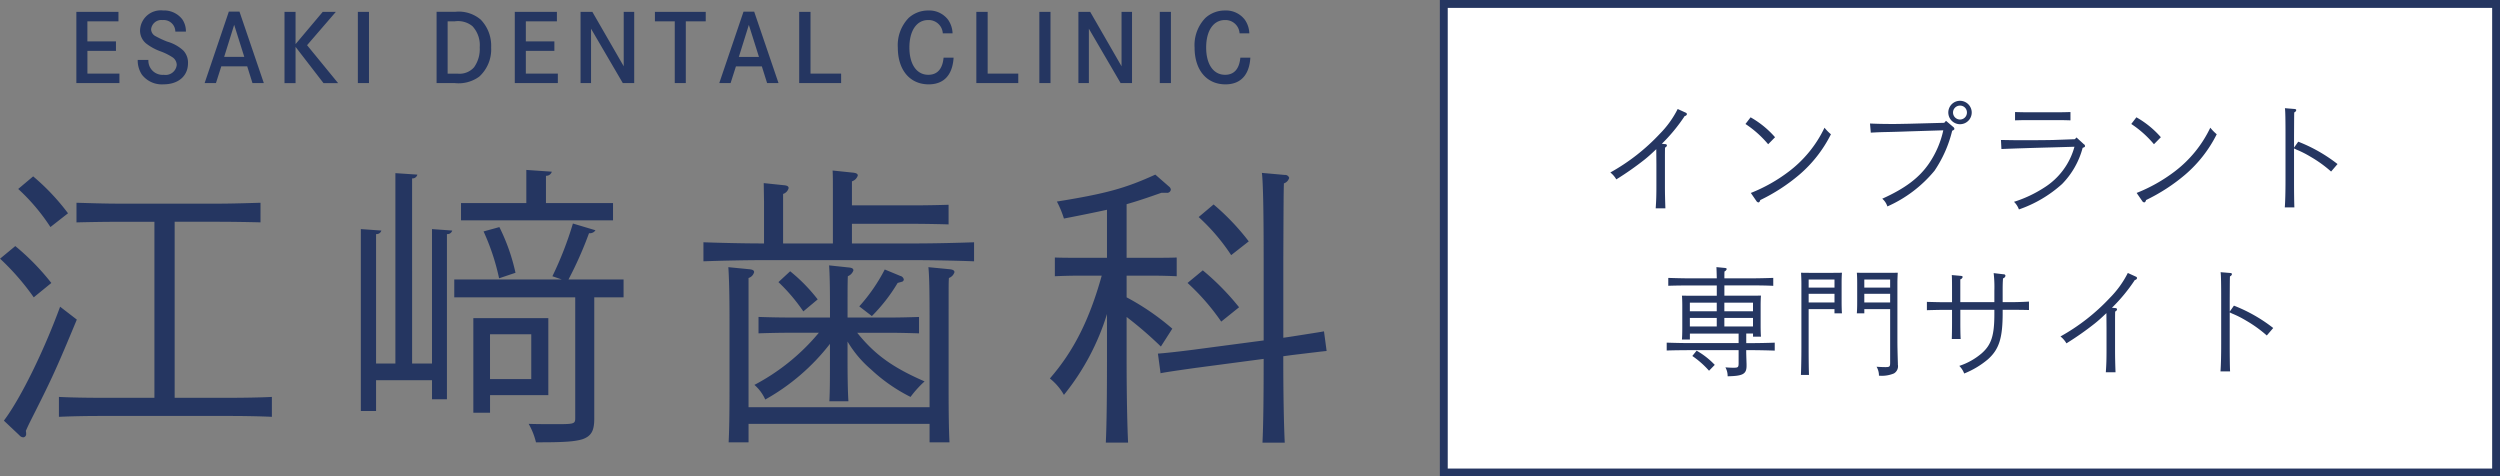
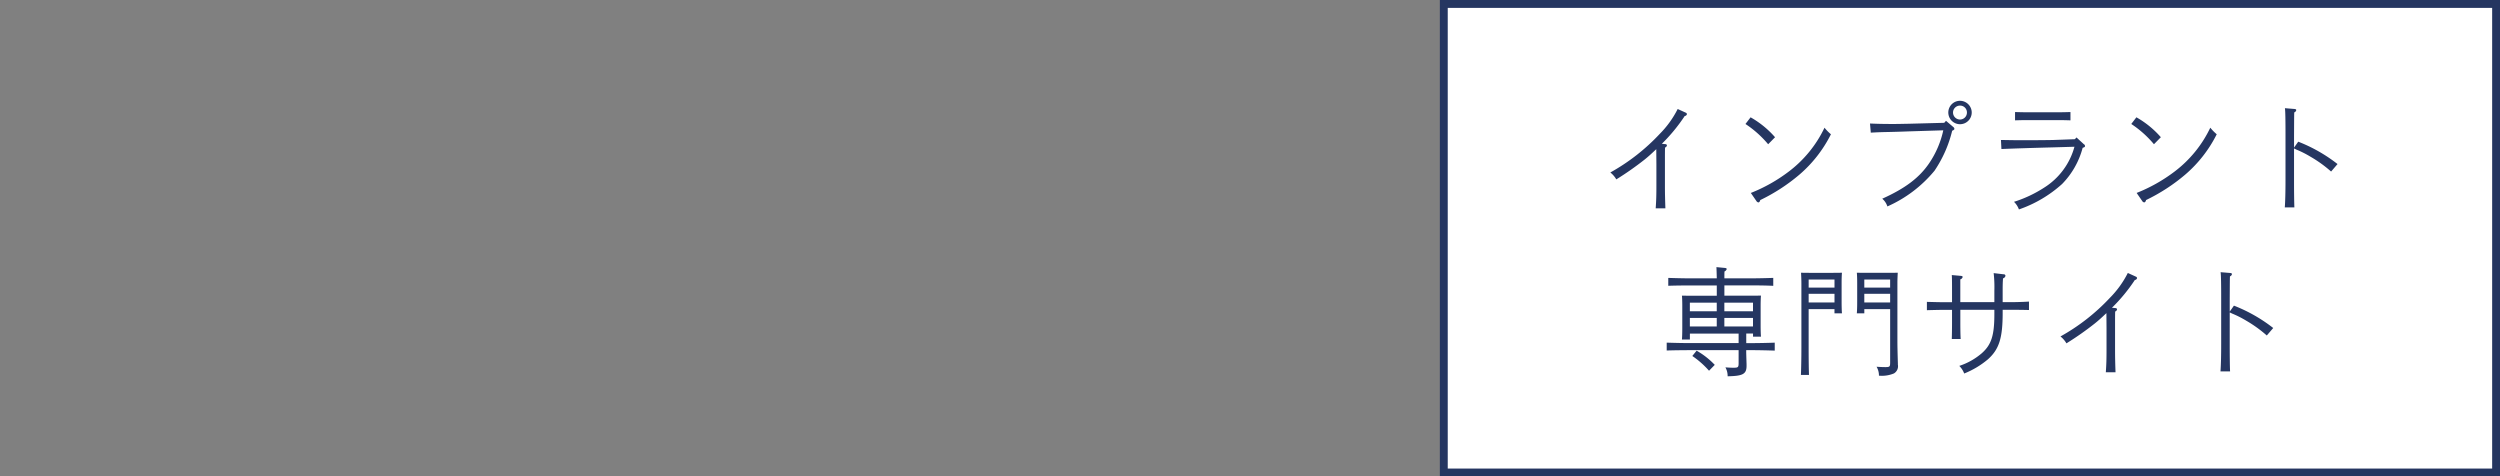
<svg xmlns="http://www.w3.org/2000/svg" id="logo_head.svg" width="316.876" height="60.375" viewBox="0 0 316.876 60.375">
  <rect x="0" y="0" width="316.876" height="60.375" fill="#808080" stroke="none" />
  <defs>
    <style>
      .cls-1 {
        fill: #253661;
      }

      .cls-1, .cls-2 {
        fill-rule: evenodd;
      }

      .cls-2 {
        fill: #fff;
        stroke: #253661;
        stroke-width: 1px;
      }
    </style>
  </defs>
  <g id="logo">
-     <path id="ESAKI_DENTAL_CLINIC" data-name="ESAKI DENTAL CLINIC" class="cls-1" d="M487.139,84.75V82.2h3.938V81H485.74v9.029H491.2v-1.2h-4.057V85.951h3.618v-1.2h-3.618ZM499.626,83.5a2.686,2.686,0,0,0-.463-1.556,2.92,2.92,0,0,0-2.443-1.117,2.621,2.621,0,0,0-2.906,2.519,2.113,2.113,0,0,0,.723,1.627A6.558,6.558,0,0,0,496.388,86a7.487,7.487,0,0,1,1.483.725,1.193,1.193,0,0,1,.593,1.009,1.417,1.417,0,0,1-1.637,1.248A1.8,1.8,0,0,1,494.87,87.1h-1.353a3.255,3.255,0,0,0,.534,1.865,3.183,3.183,0,0,0,2.74,1.224c1.874,0,3.1-1.057,3.1-2.673a2.244,2.244,0,0,0-.581-1.6,5.015,5.015,0,0,0-2.052-1.14,11.987,11.987,0,0,1-1.542-.725,1,1,0,0,1-.5-0.844,1.31,1.31,0,0,1,1.47-1.164,1.474,1.474,0,0,1,1.6,1.462h1.34Zm5.441-2.53L502,90.026h1.435l0.676-2.115h3.286l0.664,2.115H509.5l-3.084-9.053h-1.352Zm1.957,5.738h-2.55l1.269-4.063Zm6.5-1.616V81h-1.4v9.041h1.4v-4.6l3.546,4.6h1.851l-3.938-4.812L518.633,81h-1.661Zm9.307,4.93V81h-1.411v9.029h1.411ZM531.4,81v9.029h2.277a4.425,4.425,0,0,0,3.132-.82,4.66,4.66,0,0,0,1.506-3.694A4.754,4.754,0,0,0,537,81.994a4.27,4.27,0,0,0-3.215-1H531.4Zm1.4,7.829V82.2h0.937a2.877,2.877,0,0,1,2.206.618,3.522,3.522,0,0,1,.925,2.673,3.985,3.985,0,0,1-.723,2.543,2.46,2.46,0,0,1-2.1.8H532.8Zm9.912-4.075V82.2h3.938V81h-5.338v9.029h5.457v-1.2h-4.057V85.951h3.618v-1.2h-3.618ZM549.648,81v9.029h1.328v-6.89L555,90.026h1.447V81h-1.328v6.9L551.142,81h-1.494Zm9.426,0v1.2h2.514v7.829h1.4V82.2h2.526V81h-6.44Zm11.229-.024-3.072,9.053h1.435l0.676-2.115h3.286l0.664,2.115h1.447l-3.084-9.053H570.3Zm1.957,5.738h-2.55l1.269-4.063Zm5.1-5.714v9.029h5.314v-1.2h-3.879V81h-1.435ZM596.8,83.729a3.179,3.179,0,0,0-.558-1.711,2.99,2.99,0,0,0-2.526-1.188,3.655,3.655,0,0,0-2.479.939,4.964,4.964,0,0,0-1.376,3.766c0,2.839,1.53,4.657,3.914,4.657,1.922,0,3.025-1.188,3.155-3.386h-1.269c-0.13,1.438-.8,2.174-1.933,2.174-1.483,0-2.4-1.331-2.4-3.457s0.913-3.481,2.372-3.481a1.791,1.791,0,0,1,1.862,1.687H596.8ZM599.814,81v9.029h5.314v-1.2h-3.879V81h-1.435Zm9.4,9.029V81H607.8v9.029h1.412ZM612.75,81v9.029h1.328v-6.89l4.021,6.89h1.447V81h-1.328v6.9L614.244,81H612.75Zm11.727,9.029V81h-1.412v9.029h1.412Zm9.938-6.3a3.188,3.188,0,0,0-.558-1.711,2.991,2.991,0,0,0-2.526-1.188,3.659,3.659,0,0,0-2.48.939,4.967,4.967,0,0,0-1.375,3.766c0,2.839,1.53,4.657,3.914,4.657,1.921,0,3.025-1.188,3.155-3.386h-1.269c-0.131,1.438-.795,2.174-1.933,2.174-1.483,0-2.4-1.331-2.4-3.457s0.914-3.481,2.373-3.481a1.791,1.791,0,0,1,1.862,1.687h1.234Z" transform="translate(-476.062 -79.5)" />
-     <path id="江_歯科_のコピー" data-name="江﨑歯科  のコピー" class="cls-1" d="M495.634,129.921h-6.943c-1.633,0-3.749-.037-5.16-0.111v2.524c1.522-.074,3.6-0.111,5.16-0.111h16.632c1.411,0,3.824.037,5.2,0.111V129.81c-1.3.074-3.712,0.111-5.2,0.111H498.2V107.609h5.68c1.411,0,3.824.037,5.2,0.075V105.2c-1.3.037-3.676,0.112-5.2,0.112H490.956c-1.671,0-3.787-.075-5.2-0.112v2.488c1.523-.038,3.6-0.075,5.2-0.075h4.678v22.312Zm-17.263-26.47a25.052,25.052,0,0,1,4.083,4.827l2.228-1.745a28.145,28.145,0,0,0-4.418-4.678Zm-2.3,8.836a31.342,31.342,0,0,1,4.269,4.9l2.228-1.819A29.928,29.928,0,0,0,478,110.691Zm7.61,6.088c-2.079,5.68-5.048,11.695-7.127,14.442l1.967,1.856a0.7,0.7,0,0,0,.483.26,0.4,0.4,0,0,0,.371-0.446,1.4,1.4,0,0,0-.037-0.371c0.371-.854.557-1.188,1.151-2.376,2.116-4.2,2.784-5.643,5.309-11.731Zm61.877,1.448h-9.5v11.991h2.116v-2.227h7.387v-9.764Zm-2.153,7.722h-5.234v-5.68H543.4v5.68Zm1.856-22.312v-3.452a0.724,0.724,0,0,0,.743-0.52l-3.23-.223v4.2h-8.279v2.191h19.268v-2.191h-8.5Zm-16.965,20.345V102.115a0.636,0.636,0,0,0,.668-0.483l-2.785-.185v24.131h-2.45V109.169a0.617,0.617,0,0,0,.669-0.446l-2.6-.186v23.055h1.93v-3.9h7.091v2.413h1.893V109.169a0.616,0.616,0,0,0,.669-0.446l-2.562-.186v17.041h-2.524Zm19.824-10.655a47.938,47.938,0,0,0,2.6-5.866,0.837,0.837,0,0,0,.817-0.371l-2.859-.854a43.767,43.767,0,0,1-2.6,6.682l1.188,0.409H533.64v2.264h15.332v15.37c0,0.705-.26.705-2.673,0.705-0.928,0-2.042,0-3.23-.037a8.772,8.772,0,0,1,.928,2.339c2.97,0,4.826-.037,5.94-0.408,1.114-.409,1.448-1.114,1.448-2.6v-15.37H555.1v-2.264h-6.979Zm-10.766-6.089a28.45,28.45,0,0,1,1.968,5.94l2.079-.7a24.784,24.784,0,0,0-2.042-5.791Zm46.136,13.959a14.111,14.111,0,0,0,2.97,3.527,21.156,21.156,0,0,0,5.012,3.49,13.279,13.279,0,0,1,1.782-1.968c-4.009-1.745-6.311-3.378-8.539-6.162h4.121c1.077,0,2.636.037,3.713,0.074v-2.079c-1.077.037-2.636,0.074-3.713,0.074h-5.346V118.71c0-2.339,0-3.342.037-4.2a1.223,1.223,0,0,0,.706-0.742c0-.223-0.186-0.334-0.631-0.371l-2.451-.26c0.075,1.076.112,2.636,0.112,5.569v1.039h-5.346c-1.077,0-2.636-.037-3.713-0.074v2.079c1.077-.037,2.636-0.074,3.713-0.074h3.935a26.806,26.806,0,0,1-8.167,6.608,5.365,5.365,0,0,1,1.373,1.856,27.058,27.058,0,0,0,8.2-7.054v1.856c0,2.339,0,4.121-.074,5.421H583.6c-0.075-1.151-.112-3.007-0.112-5.421v-2.153Zm-10.58-12.436h-0.3c-2.153,0-5.42-.075-7.388-0.149v2.413c1.968-.074,5.235-0.148,7.388-0.148h19.527c2.191,0,5.458.074,7.388,0.148v-2.413c-1.93.074-5.2,0.149-7.388,0.149h-8.093v-2.488h7.833c1.226,0,3.3.037,4.418,0.074v-2.487c-1.113.037-3.007,0.074-4.418,0.074h-7.833v-3.044a1.133,1.133,0,0,0,.743-0.742c0-.223-0.223-0.334-0.706-0.372l-2.487-.259c0.037,0.556.037,1.373,0.037,2.413v6.831h-6.311v-6.275a1.045,1.045,0,0,0,.7-0.742c0-.223-0.185-0.334-0.668-0.371l-2.487-.26,0.037,2.376v5.272Zm20.975,22.868v2.339h2.525c-0.075-1.336-.112-3.712-0.112-6.534v-9.021c0-4.641,0-4.641.037-5.272a1.143,1.143,0,0,0,.706-0.742c0-.223-0.223-0.334-0.631-0.372l-2.673-.259c0.111,1.076.148,3.007,0.148,6.645v11.1H570.94V114.737a1.05,1.05,0,0,0,.706-0.742c0-.223-0.186-0.334-0.632-0.372l-2.635-.259c0.074,1.076.148,3.007,0.148,6.645v9.021c0,3.007-.037,5.086-0.111,6.534h2.524v-2.339h22.943Zm-7.313-13.662a21.5,21.5,0,0,0,3.267-4.2c0.259-.074.556-0.148,0.631-0.185a0.313,0.313,0,0,0,.148-0.26,0.581,0.581,0,0,0-.445-0.446l-1.968-.816a22.08,22.08,0,0,1-3.23,4.677Zm-11.843-4.306a22.7,22.7,0,0,1,3.155,3.712l1.82-1.522a21.3,21.3,0,0,0-3.49-3.564Zm44.131-.817h3.379c1,0,2.19.037,2.97,0.074v-2.375c-0.817.037-2.154,0.037-2.97,0.037h-3.379v-6.794c1.3-.371,2.636-0.817,4.418-1.448h0.631a0.463,0.463,0,0,0,.557-0.408,0.578,0.578,0,0,0-.223-0.372l-1.744-1.522c-3.824,1.745-6.274,2.413-12.474,3.416a12.629,12.629,0,0,1,.891,2.153c2.3-.446,3.935-0.78,5.457-1.114v6.089h-3.638c-0.817,0-2.153,0-2.97-.037v2.375c0.78-.037,1.968-0.074,2.97-0.074h2.97c-1.559,5.606-3.564,9.578-6.571,13.031a7.248,7.248,0,0,1,1.782,2.079,30.568,30.568,0,0,0,5.457-10.246v5.457c0,4.789-.037,8.427-0.148,10.84h2.821c-0.111-2.413-.186-6.051-0.186-10.84v-5.086a48.823,48.823,0,0,1,4.344,3.749l1.448-2.264a31.217,31.217,0,0,0-5.792-3.973V114.44Zm19.862,7.871v-9.987c0.037-8.279.037-8.279,0.074-9.578a1.026,1.026,0,0,0,.669-0.7,0.524,0.524,0,0,0-.557-0.372l-2.9-.259c0.148,1.15.223,4.826,0.223,10.914v10.321l-8.984,1.188c-1.745.222-3.379,0.408-4.418,0.482l0.334,2.488c0.3-.075,1.745-0.3,4.381-0.669l8.687-1.15c0,4.677-.037,8.241-0.149,10.617h2.822c-0.112-2.376-.186-5.977-0.186-10.84v-0.112l1.077-.148c3.712-.446,3.712-0.446,4.417-0.52l-0.334-2.487c-0.371.074-1.819,0.3-4.38,0.7Zm-10.729-15.3a25.163,25.163,0,0,1,4.121,4.827l2.227-1.745a29.875,29.875,0,0,0-4.455-4.678Zm-1.411,8.353a28.3,28.3,0,0,1,4.27,4.9l2.264-1.819a32.061,32.061,0,0,0-4.6-4.678Z" transform="translate(-476.062 -79.5)" />
    <path id="長方形_881" data-name="長方形 881" class="cls-2" d="M659.063,80H792.444v59.39H659.063V80Z" transform="translate(-476.062 -79.5)" />
    <path id="インプラント_専門サイト" data-name="インプラント 専門サイト" class="cls-1" d="M686.7,97.725a21.536,21.536,0,0,0,2.9-3.519,0.317,0.317,0,0,0,.281-0.237,0.231,0.231,0,0,0-.163-0.193l-1.008-.46a12.355,12.355,0,0,1-2.282,3.162,25.526,25.526,0,0,1-6.255,4.884,3.059,3.059,0,0,1,.756.876,38.462,38.462,0,0,0,3.6-2.523c0.459-.371.726-0.609,1.467-1.307l0.015,1.915v2.7c0,1.2-.015,1.826-0.089,2.88h1.23c-0.044-1.262-.059-1.959-0.059-2.88v-2.7c0-1.262,0-1.722.015-2.123a0.346,0.346,0,0,0,.237-0.267,0.182,0.182,0,0,0-.193-0.163Zm10.6-2.509a13.247,13.247,0,0,1,2.876,2.568l0.874-.89a11.84,11.84,0,0,0-3.1-2.524Zm1.379,9.753a0.388,0.388,0,0,0,.267.193,0.333,0.333,0,0,0,.222-0.3,23.187,23.187,0,0,0,4.965-3.222,16.407,16.407,0,0,0,4-5.121,5.883,5.883,0,0,1-.815-0.831,15.094,15.094,0,0,1-4.521,5.553,20.323,20.323,0,0,1-4.817,2.716Zm25.818-12.693a1.484,1.484,0,1,0,1.482,1.485A1.491,1.491,0,0,0,724.488,92.277Zm0,0.608a0.868,0.868,0,0,1,.875.876,0.88,0.88,0,0,1-.875.89,0.892,0.892,0,0,1-.889-0.89A0.88,0.88,0,0,1,724.488,92.886Zm-1.778,1.93-0.223.252-4.49.119c-0.816.015-1.364,0.03-1.957,0.03-1.156,0-1.971-.015-2.964-0.06l0.1,1.158c0.815-.044,1.185-0.06,1.793-0.074,0.875-.015,1.912-0.044,3.083-0.089l4.313-.133a11.884,11.884,0,0,1-1.779,4.157c-1.245,1.84-3.023,3.191-5.958,4.513a2.117,2.117,0,0,1,.652.979,16.271,16.271,0,0,0,5.973-4.527,15.519,15.519,0,0,0,2.238-5.063c0.223-.1.282-0.163,0.282-0.252a0.316,0.316,0,0,0-.1-0.193Zm16.54,2.108-0.207.222-2.772.1c-0.519.014-2.149,0.03-3.987,0.03-0.875,0-1.393-.015-2.609-0.03l0.06,1.143c1.511-.06,3.69-0.134,6.536-0.208L739,98.1a8.851,8.851,0,0,1-3.868,5.2,15.735,15.735,0,0,1-3.795,1.781,2.569,2.569,0,0,1,.623.966,15.872,15.872,0,0,0,5.469-3.222,10.3,10.3,0,0,0,2.609-4.587c0.237-.074.3-0.118,0.3-0.238a0.269,0.269,0,0,0-.148-0.222ZM738.494,93.7c-0.43.015-1.052,0.03-1.482,0.03h-4.061c-0.445,0-1.067-.015-1.482-0.03v1.054c0.415-.015,1.037-0.03,1.482-0.03h4.061c0.43,0,1.052.015,1.482,0.03V93.7Zm7.707,1.514a13.24,13.24,0,0,1,2.875,2.568l0.875-.89a11.844,11.844,0,0,0-3.1-2.524Zm1.378,9.753a0.388,0.388,0,0,0,.267.193,0.333,0.333,0,0,0,.222-0.3,23.161,23.161,0,0,0,4.965-3.222,16.392,16.392,0,0,0,4-5.121,5.94,5.94,0,0,1-.815-0.831,15.1,15.1,0,0,1-4.52,5.553,20.363,20.363,0,0,1-4.817,2.716Zm19.253-6.755v-1.5c0.015-2.658.015-2.658,0.029-2.969a0.376,0.376,0,0,0,.252-0.282c0-.089-0.074-0.134-0.222-0.148l-1.215-.1c0.059,0.371.074,1.559,0.074,3.5v5.6c0,1.484-.03,2.7-0.089,3.473h1.215c-0.029-.668-0.044-1.944-0.044-3.473V98.319a3.031,3.031,0,0,1,.281.134,12.953,12.953,0,0,1,1.823.92,15.885,15.885,0,0,1,2.594,1.871l0.815-.95a19.708,19.708,0,0,0-4.98-2.836Zm-70.4,23.558v1.217h-6.166c-0.859,0-2.164-.029-2.949-0.059v1c0.785-.03,2.09-0.045,2.949-0.045h6.166V125.5c0,0.55-.059.609-0.637,0.609-0.371,0-.593-0.015-1.038-0.045a2.2,2.2,0,0,1,.282,1.129c1.942-.03,2.4-0.282,2.4-1.337v-0.192c-0.015-.52-0.044-1.321-0.044-1.589v-0.193h0.666c0.875,0,2.179.03,2.95,0.059v-1.009c-0.771.03-2.075,0.059-2.95,0.059H697.4v-1.217h0.859v0.4h1.008c-0.03-.341-0.044-0.831-0.044-1.544v-2.36c0-.46.014-1.04,0.044-1.306-0.519.014-.978,0.014-1.63,0.014h-3.009v-1.306h3.246c0.889,0,2.193.015,2.949,0.059v-1.009c-0.756.03-2.06,0.059-2.949,0.059h-3.246c0-.4,0-0.668.015-0.875a0.489,0.489,0,0,0,.281-0.3c0-.088-0.089-0.133-0.266-0.148l-1.038-.1c0.015,0.312.03,0.742,0.045,1.425h-3.2c-0.86,0-2.164-.029-2.949-0.059v1c0.785-.03,2.089-0.045,2.949-0.045h3.2v1.306h-2.787c-0.652,0-1.112,0-1.63-.014,0.029,0.266.044,0.846,0.044,1.306v2.687c0,0.742-.015,1.217-0.044,1.573h1.008v-0.757h6.18Zm-2.771-2.82h-3.409v-1.084h3.409v1.084Zm0.963,0v-1.084h3.631v1.084h-3.631Zm-0.963.846v1.083h-3.409V119.8h3.409Zm0.963,0h3.631v1.083h-3.631V119.8Zm-4.061,4.824a11.392,11.392,0,0,1,2.119,1.871l0.727-.743a9.954,9.954,0,0,0-2.3-1.8Zm21.8-5.938h3.275v6.77c0,0.519-.059.579-0.593,0.579-0.385,0-.622-0.015-1.126-0.045a2.194,2.194,0,0,1,.3,1.129,3.955,3.955,0,0,0,1.9-.282,1.06,1.06,0,0,0,.5-1.114v-0.163c-0.045-1.441-.06-2.271-0.06-2.866v-7.318c0-.5.03-1.039,0.045-1.307-0.445.016-.86,0.016-1.482,0.016h-2.076c-0.681,0-1.156,0-1.63-.016,0.03,0.268.045,0.832,0.045,1.307v2.3c0,0.7-.015,1.2-0.045,1.544h0.949v-0.535Zm0-2.731V114.93h3.275v1.024h-3.275Zm0,0.787h3.275v1.1h-3.275v-1.1Zm-3.78,1.944v0.535h0.949c-0.03-.341-0.045-0.846-0.045-1.544v-2.3c0-.475.015-1.039,0.045-1.307-0.474.016-.949,0.016-1.631,0.016h-2.075c-0.622,0-1.037,0-1.482-.016,0.015,0.253.045,0.847,0.045,1.307v8.179c0,1.5-.03,2.688-0.06,3.474h1.023c-0.029-.742-0.044-1.989-0.044-3.474v-4.869h3.275Zm0-.846H705.31v-1.1h3.275v1.1Zm0-1.885H705.31V114.93h3.275v1.024Zm15.948,1.856v-2.895a0.443,0.443,0,0,0,.3-0.3c0-.089-0.089-0.134-0.252-0.148l-1.126-.1c0.029,0.415.029,1.053,0.029,2.226v1.218h-0.83c-0.756,0-1.734-.03-2.356-0.045v1.054c0.622-.015,1.6-0.044,2.356-0.044h0.83V120.3c0,0.979-.015,1.663-0.029,2.167h1.126c-0.03-.43-0.044-1.188-0.044-2.167v-1.529h4.313v0.549c0,2.687-.371,3.874-1.6,4.958a8.419,8.419,0,0,1-2.846,1.6,2.7,2.7,0,0,1,.623.965,11.024,11.024,0,0,0,3.008-1.8c1.423-1.276,1.868-2.7,1.868-5.879v-0.4h0.963c0.727,0,1.631.014,2.372,0.029v-1.069c-0.638.045-1.69,0.075-2.372,0.075H729.9v-1.44c0-.861.015-1.1,0.044-1.574a0.429,0.429,0,0,0,.312-0.326,0.216,0.216,0,0,0-.252-0.194l-1.245-.148a15.644,15.644,0,0,1,.089,2.242v1.44h-4.313Zm19.223,0.7a21.582,21.582,0,0,0,2.9-3.518,0.317,0.317,0,0,0,.281-0.237,0.23,0.23,0,0,0-.163-0.193l-1.008-.461a12.334,12.334,0,0,1-2.282,3.162,25.548,25.548,0,0,1-6.255,4.885,3.062,3.062,0,0,1,.756.875,38.188,38.188,0,0,0,3.6-2.524c0.459-.37.726-0.608,1.467-1.306l0.015,1.915v2.7c0,1.2-.015,1.826-0.089,2.88h1.23c-0.045-1.262-.059-1.96-0.059-2.88v-2.7c0-1.261,0-1.722.014-2.122a0.349,0.349,0,0,0,.238-0.268,0.183,0.183,0,0,0-.193-0.163ZM758.68,119v-1.5c0.015-2.657.015-2.657,0.03-2.969a0.378,0.378,0,0,0,.252-0.282c0-.089-0.074-0.134-0.222-0.149l-1.216-.1c0.059,0.372.074,1.559,0.074,3.5v5.6c0,1.485-.029,2.7-0.089,3.474h1.216c-0.03-.668-0.045-1.945-0.045-3.474V119.1c0.045,0.015.134,0.06,0.282,0.134a12.975,12.975,0,0,1,1.823.92,16.013,16.013,0,0,1,2.594,1.87l0.815-.949a19.732,19.732,0,0,0-4.98-2.836Z" transform="translate(-476.062 -79.5)" />
  </g>
</svg>